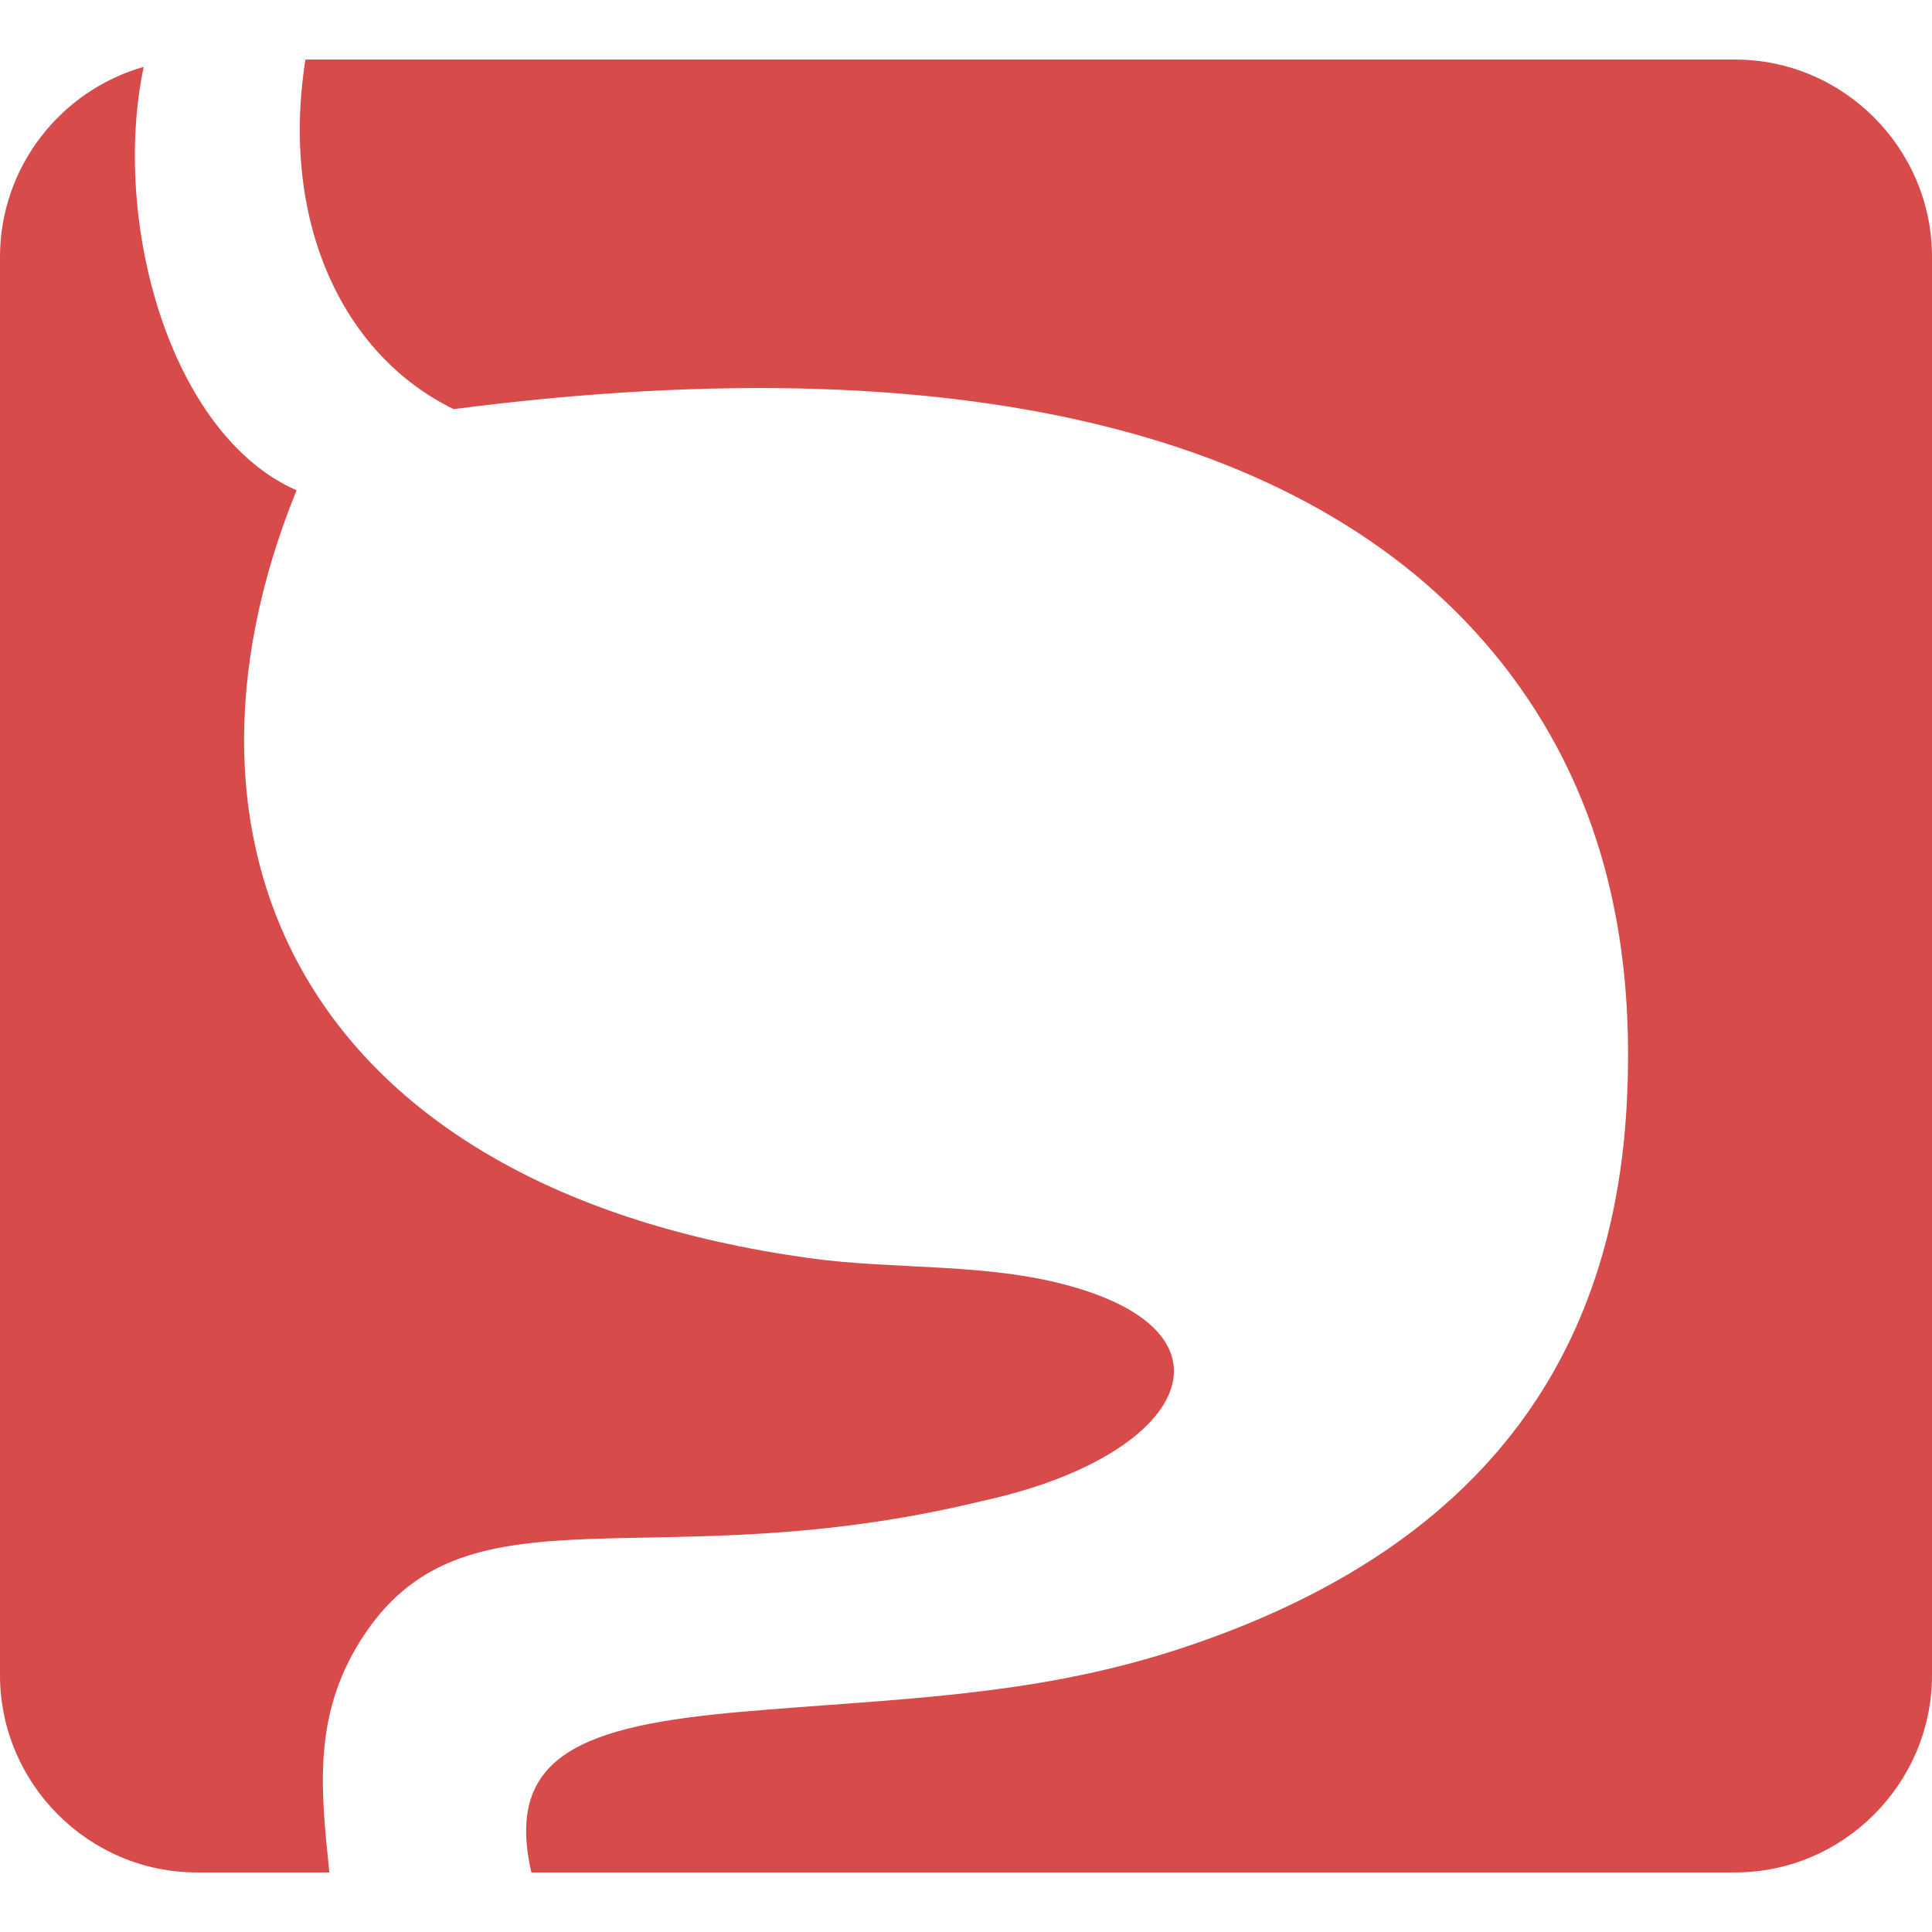
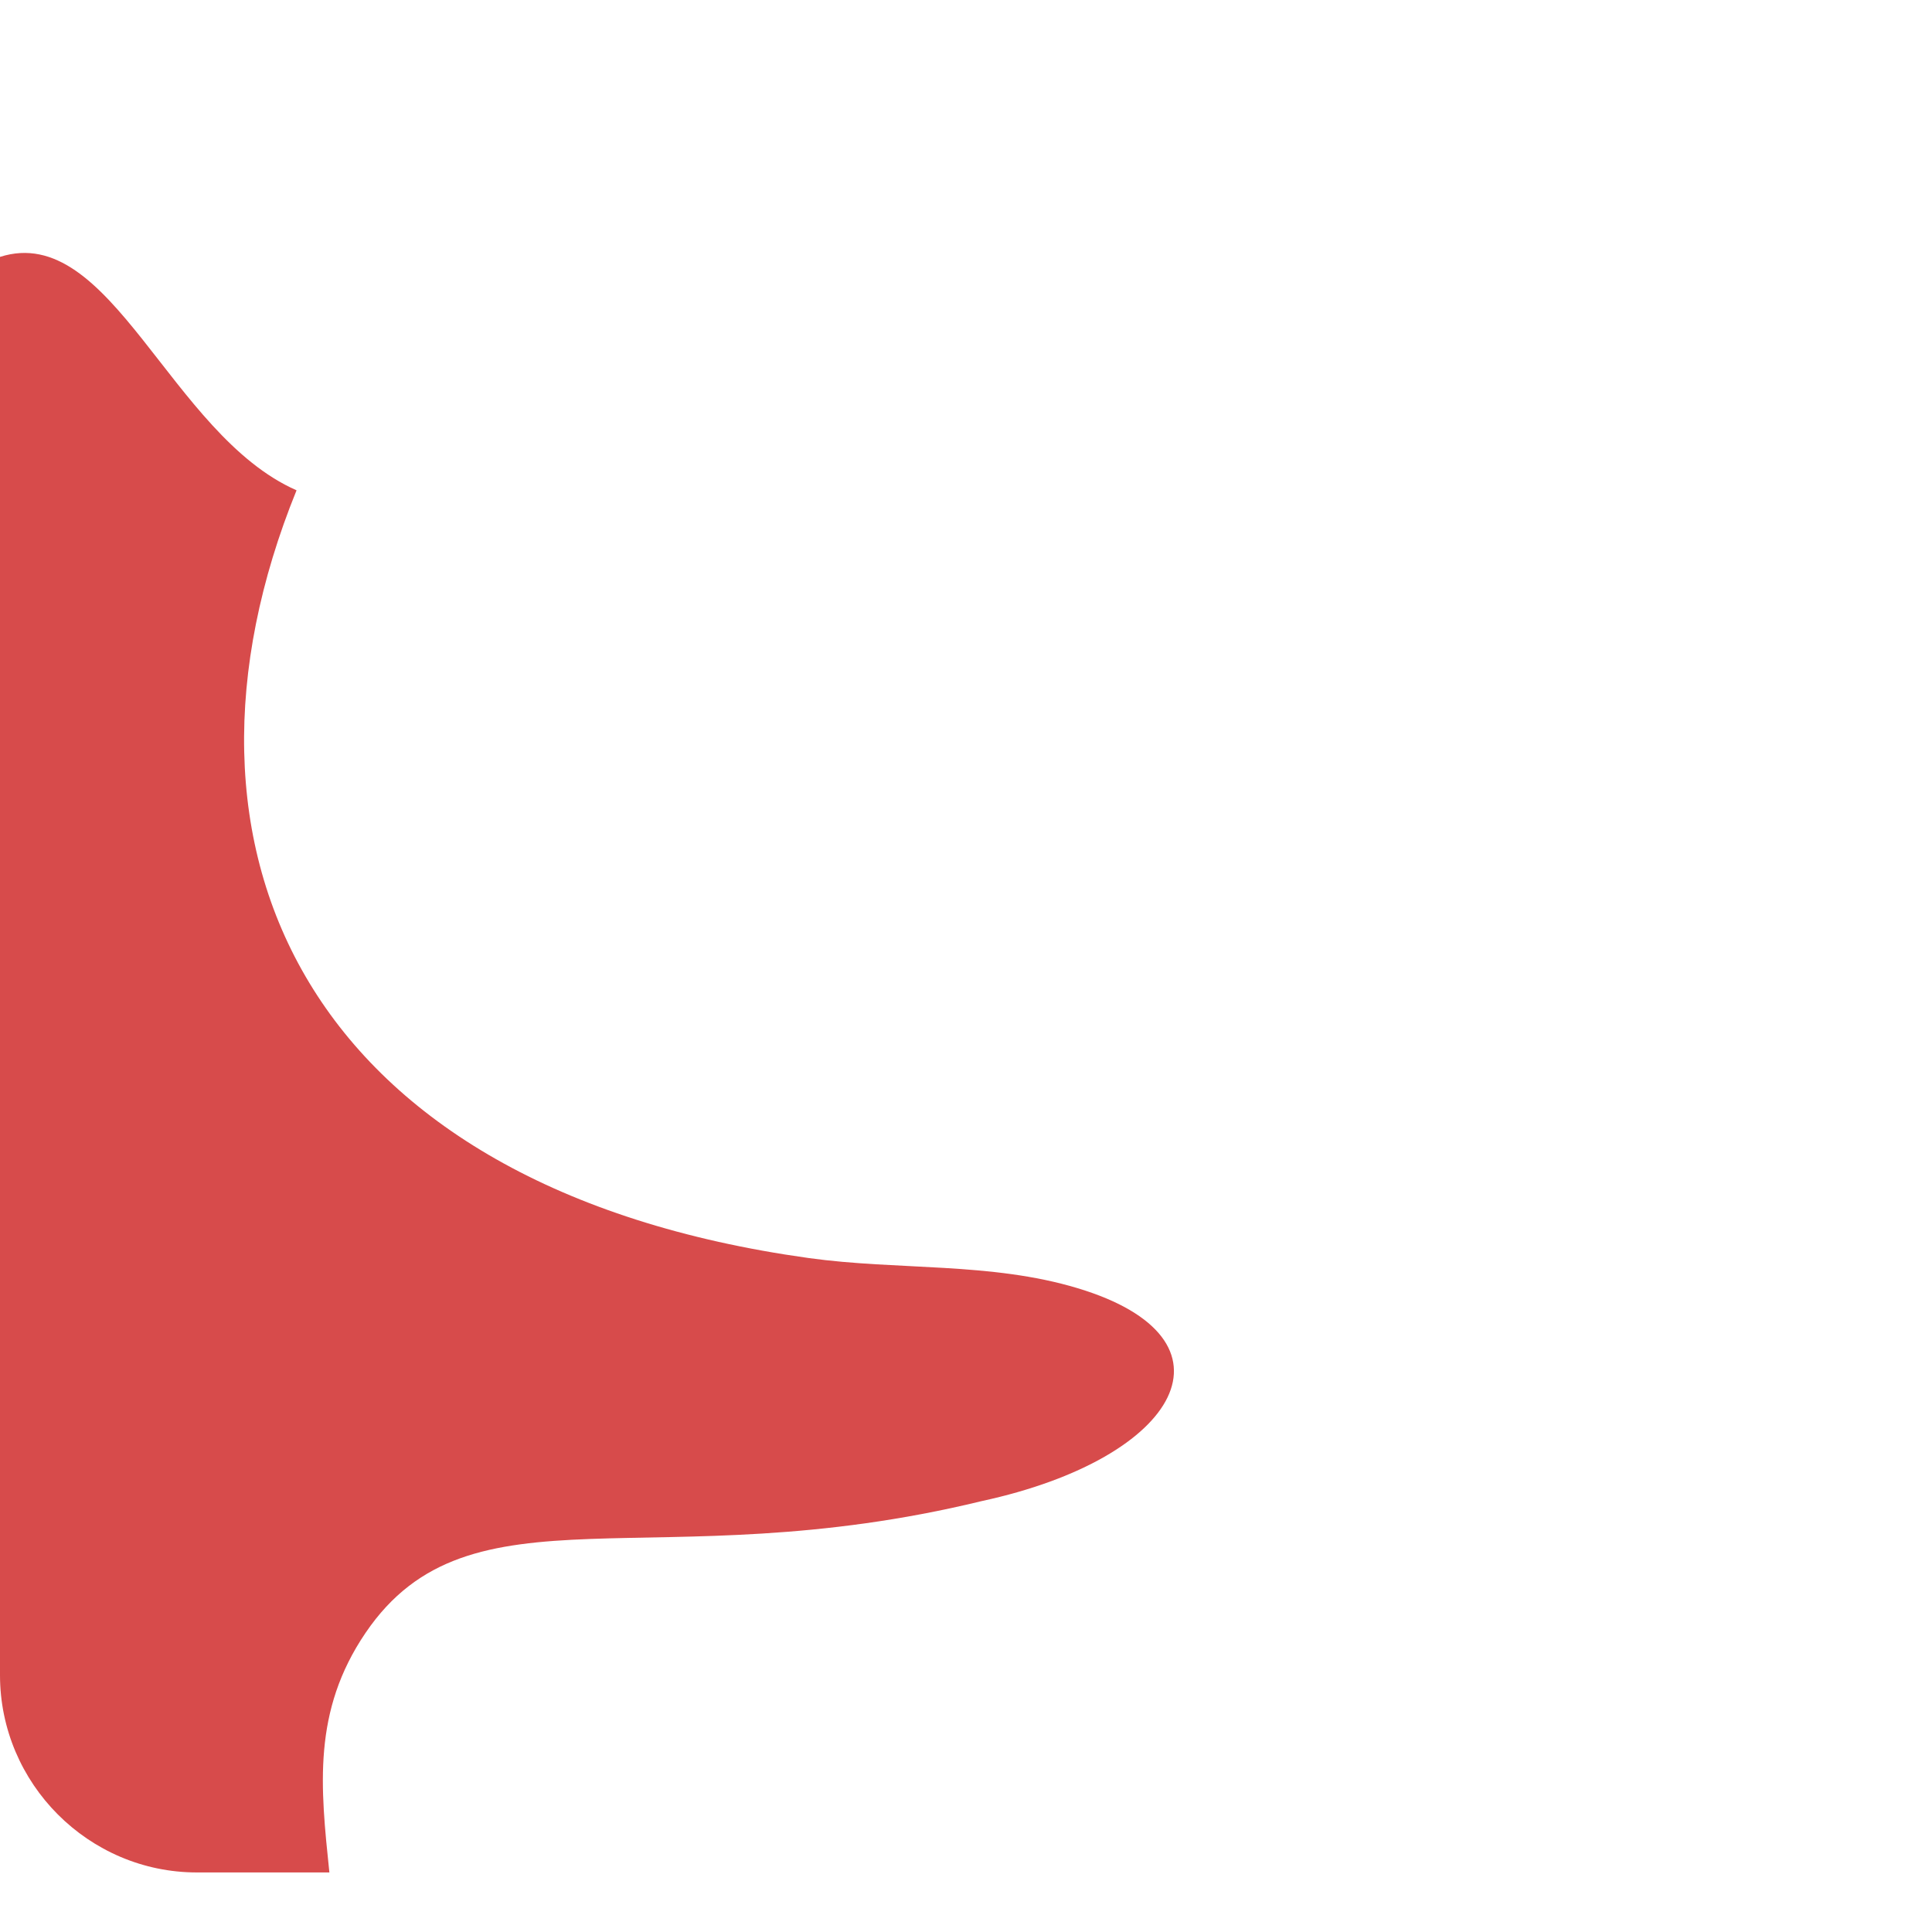
<svg xmlns="http://www.w3.org/2000/svg" width="128" height="128" viewBox="0 0 128 128" fill="none">
-   <path fill-rule="evenodd" clip-rule="evenodd" d="M21.821 124.054H13.043C5.873 124.054 0 118.171 0 110.98V17.02C0 11.055 4.039 5.986 9.52 4.43C7.366 14.671 11.261 28.796 19.647 32.484C9.963 56.314 20.276 78.712 53.574 83.348C59.498 84.173 65.638 83.606 71.397 85.347C82.514 88.695 78.279 96.587 65.041 99.451C43.364 104.726 31.166 97.957 24.221 108.178C20.688 113.381 21.234 118.398 21.821 124.044" fill="#D74B4B" />
-   <path fill-rule="evenodd" clip-rule="evenodd" d="M20.224 3.946H114.957C122.127 3.946 128 9.829 128 17.02V110.98C128 118.171 122.127 124.054 114.957 124.054H35.204C33.422 116.276 38.614 114.328 49.133 113.411C59.127 112.536 68.204 112.453 77.898 109.321C95.979 103.469 106.653 92.075 107.755 73.499C108.373 63.042 106.447 53.151 100.049 44.641C88.51 29.311 65.185 22.552 30.053 27.106C22.625 23.48 18.565 14.588 20.234 3.956" fill="#D74B4B" />
+   <path fill-rule="evenodd" clip-rule="evenodd" d="M21.821 124.054H13.043C5.873 124.054 0 118.171 0 110.98V17.02C7.366 14.671 11.261 28.796 19.647 32.484C9.963 56.314 20.276 78.712 53.574 83.348C59.498 84.173 65.638 83.606 71.397 85.347C82.514 88.695 78.279 96.587 65.041 99.451C43.364 104.726 31.166 97.957 24.221 108.178C20.688 113.381 21.234 118.398 21.821 124.044" fill="#D74B4B" />
</svg>